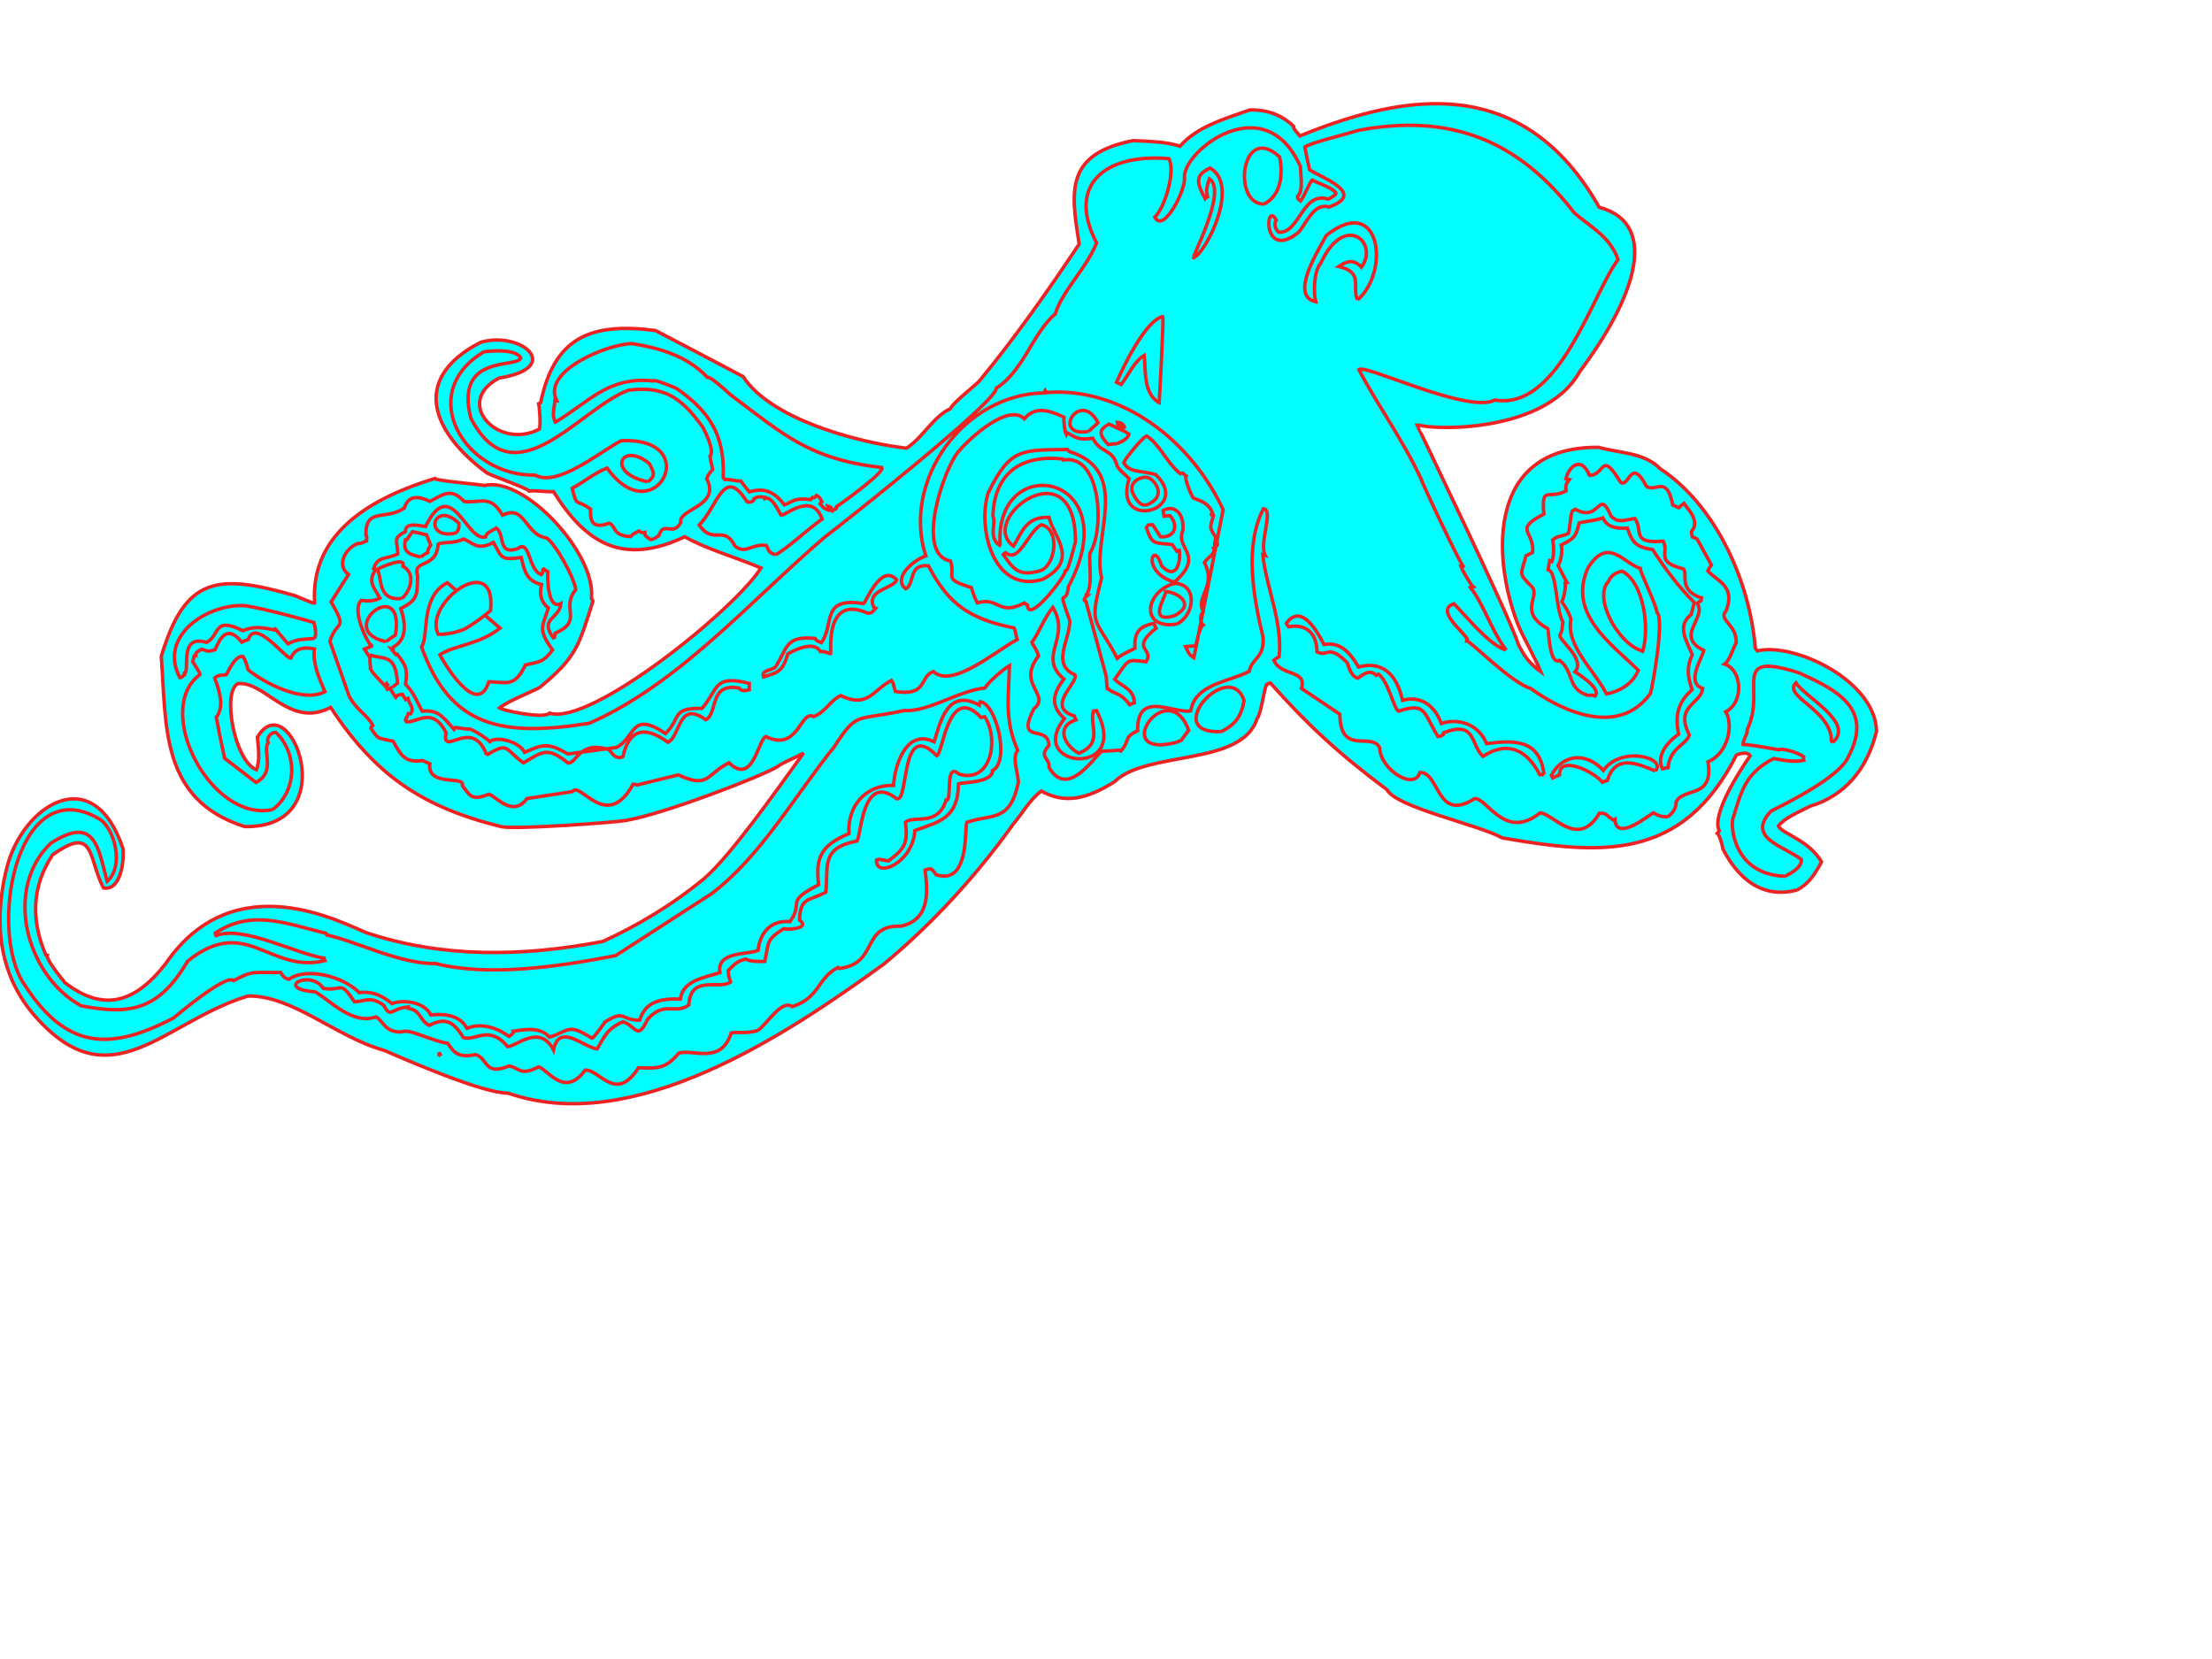
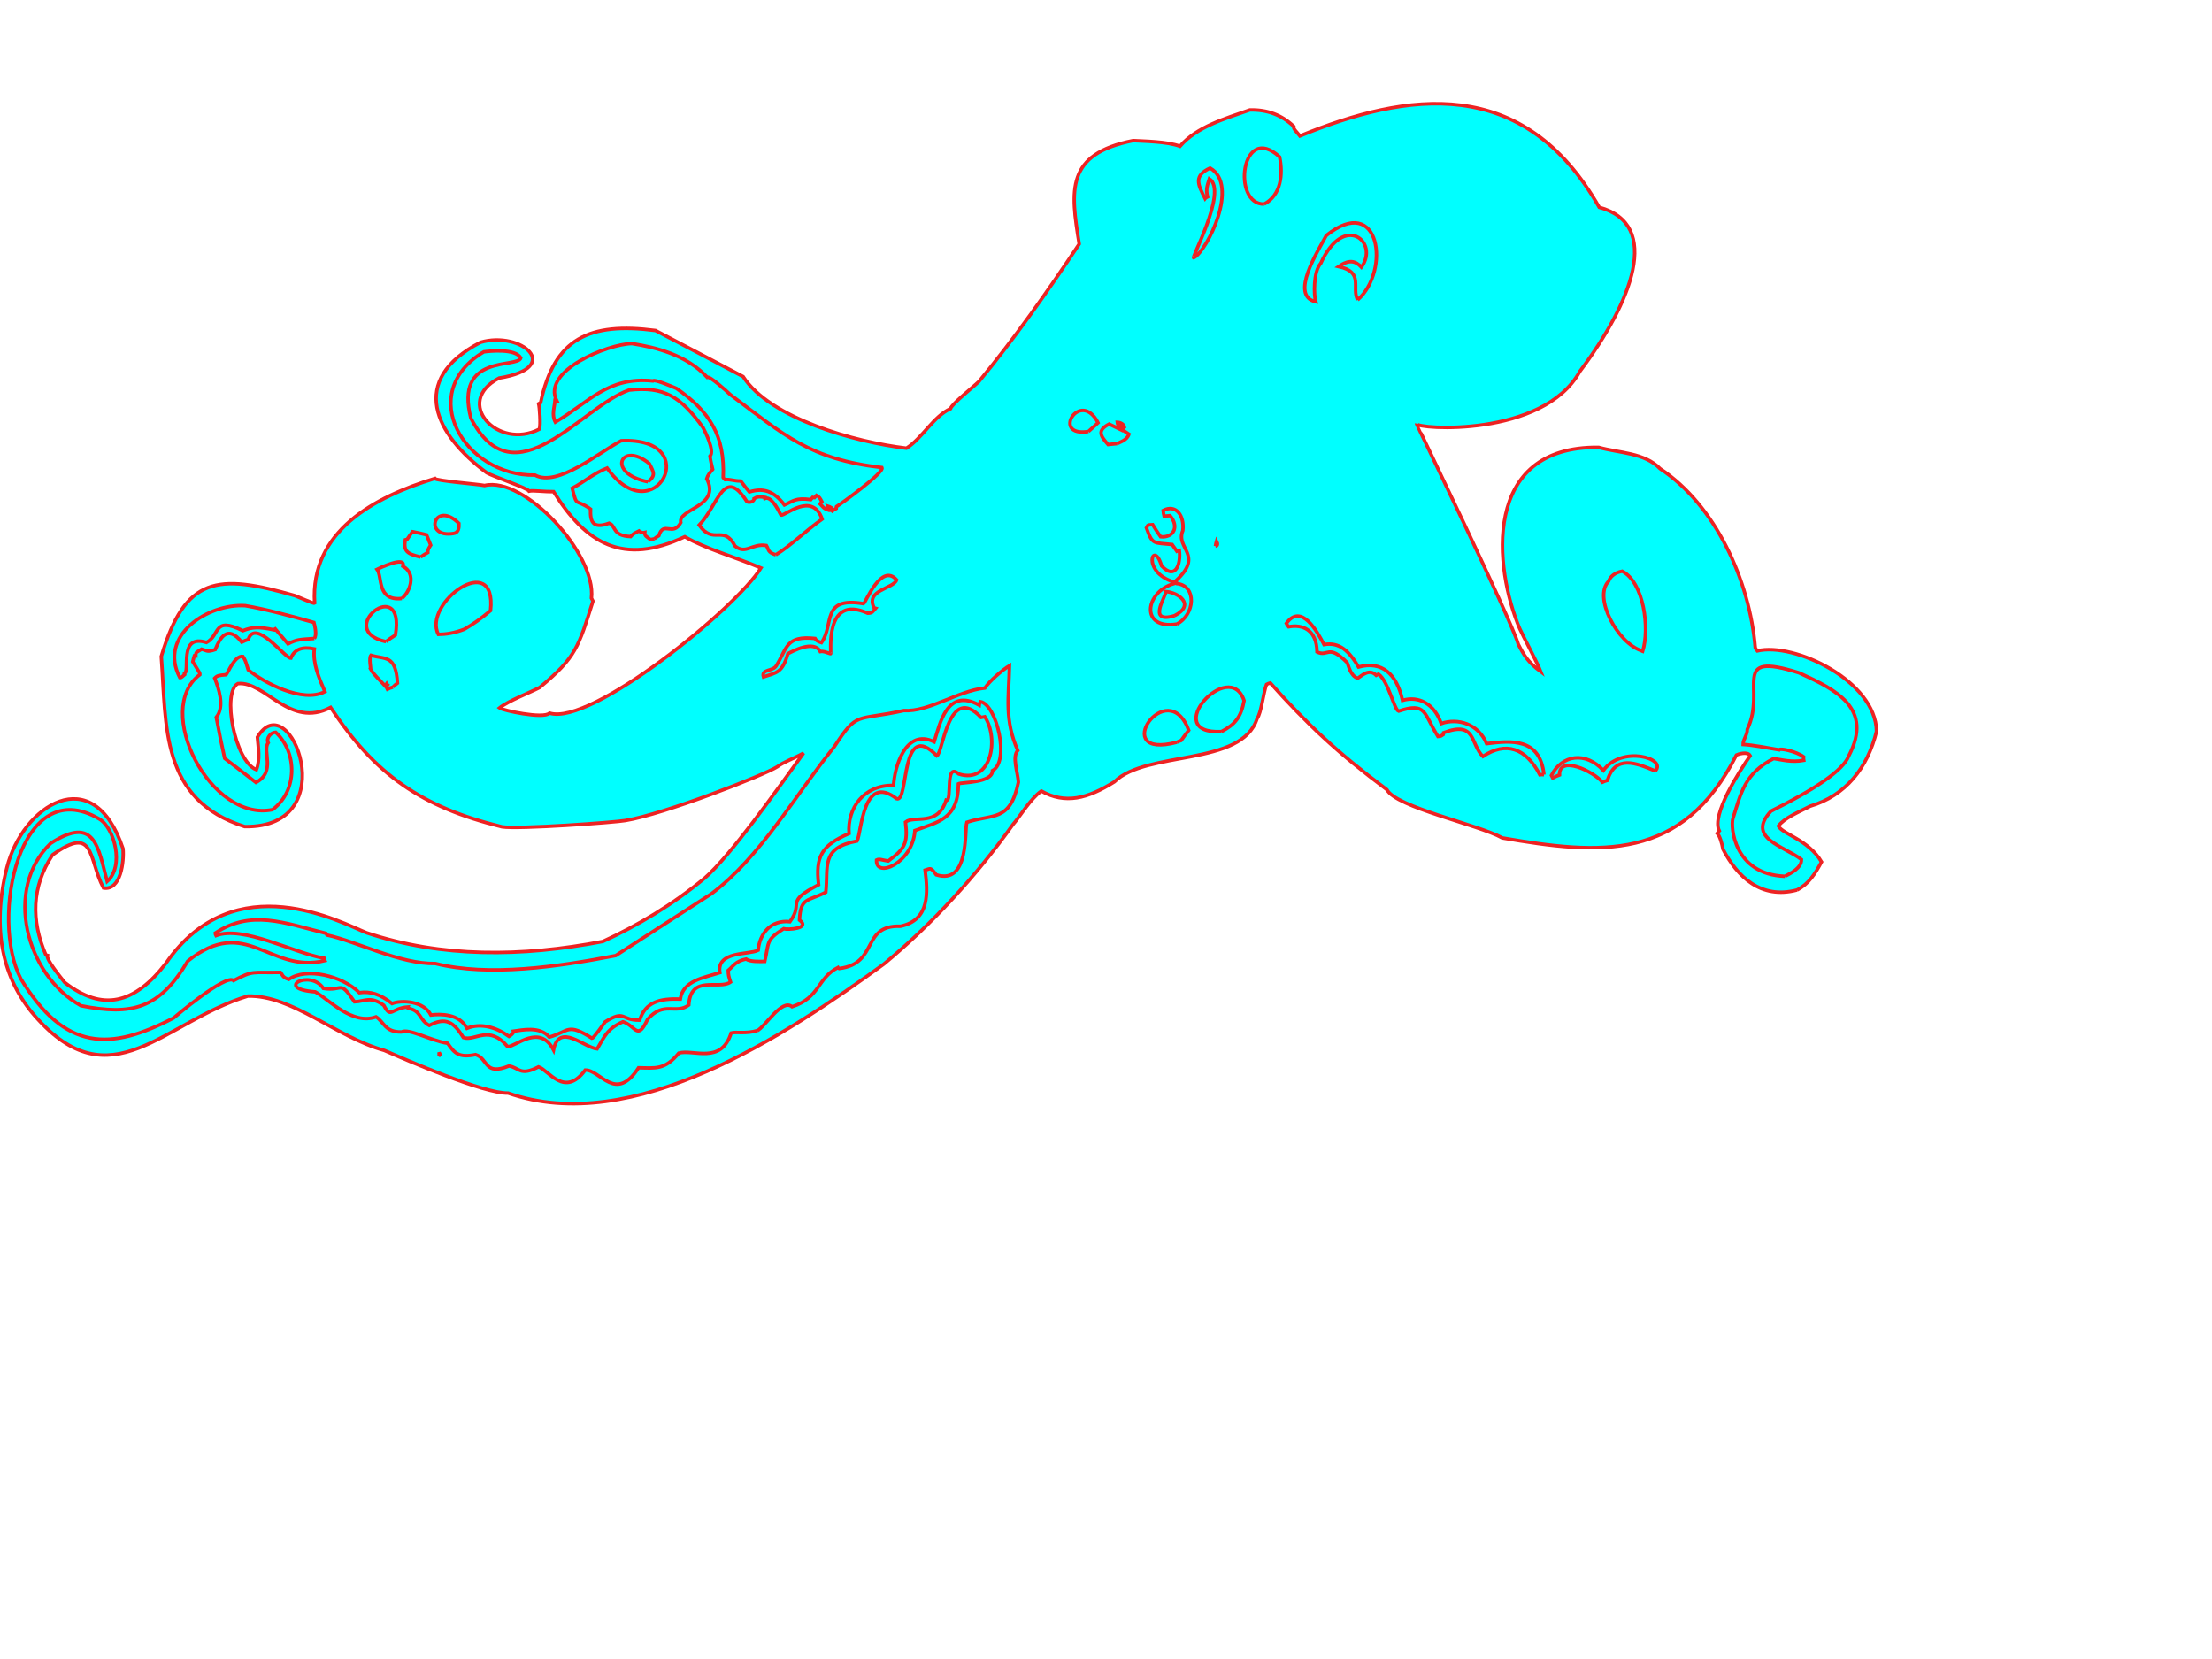
<svg xmlns="http://www.w3.org/2000/svg" width="640" height="480">
  <title>blue ocotopus</title>
  <g>
    <title>Layer 1</title>
    <g id="Layer_1">
      <path d="m519.938,257.499c-10.473,2.792 -17.317,-3.888 -21.404,-11.762c-0.365,-1.857 -0.921,-3.855 -1.699,-4.656c0.141,-0.193 0.376,-0.436 0.611,-0.678c-2.414,-4.648 6.036,-17.59 8.934,-21.745c-0.739,-1.423 -3.684,-0.375 -3.97,-0.224c-15.675,31.024 -39.559,28.865 -67.741,23.998c-6.944,-3.861 -30.729,-8.843 -33.392,-13.963c-14.557,-10.864 -23.145,-19.047 -33.748,-30.88c-0.43,0.102 -0.809,0.3 -1.095,0.449c-0.917,2.403 -1.496,8.243 -2.713,9.84c-4.42,13.978 -31.979,9.149 -41.303,18.328c-7.811,4.901 -14.188,6.531 -21.134,2.671c-3.167,2.249 -6.099,7.266 -8.213,9.688c-10.667,14.938 -23.593,28.998 -37.324,40.35c-28.598,20.762 -72.548,49.983 -108.737,37.354c-7.024,0.155 -29.259,-9.489 -35.805,-12.349c-14.066,-3.892 -26.493,-15.984 -39.489,-15.731c-24.359,7.357 -39.59,30.942 -61.621,5.758c-9.31,-10.642 -12.603,-25.065 -8.101,-42.943c4.497,-17.879 24.965,-31.333 33.592,-5.465c0.341,3.676 -0.624,12.244 -5.657,11.368c-4.482,-8.63 -2.34,-18.415 -14.727,-9.57c-6.07,9.176 -6.252,19.025 -1.941,28.949c0.146,0.044 0.288,0.094 0.436,0.137c-0.367,1.152 3.68,6.155 5.044,7.857c10.885,8.435 20.127,6.283 29.263,-5.572c19.931,-28.938 51.243,-11.471 58.033,-8.836c21.718,7.262 44.853,7.044 68.394,2.52c10.111,-4.65 20.087,-10.56 29.432,-18.302c7.677,-6.701 20.499,-24.984 28.641,-36.202c-3.111,1.715 -5.743,2.554 -7.617,3.958c-3.97,2.515 -32.781,13.737 -43.951,15.554c-2.662,0.515 -30.911,2.593 -35.703,1.82c-23.32,-5.707 -36.702,-15.084 -49.578,-34.531c-11.949,6.212 -18.809,-7.688 -26.829,-6.894c-4.645,2.413 -0.989,22.434 5.36,24.916c1.15,-2.888 0.517,-6.652 0.284,-9.42c9.316,-15.683 25.6,26.321 -3.661,25.868c-24.499,-7.743 -22.634,-29.188 -24.142,-49.239c6.909,-23.102 16.167,-24.058 38.685,-17.572c5.388,2.258 5.388,2.258 5.674,2.109c-1.28,-20.771 17.304,-30.667 34.762,-36.006c0.346,0.664 12.791,1.664 14.419,2.022c11.574,-2.762 32.335,19.811 30.91,32.594c0.147,0.286 0.296,0.57 0.443,0.855c-4.145,13.113 -4.815,16.231 -15.433,25c-2.939,1.53 -9.069,3.869 -11.618,5.915c0.821,0.659 12.668,3.294 14.506,1.496c11.961,3.781 53.972,-30.331 61.152,-42.012c-7.411,-3.135 -16.004,-5.536 -22.033,-9.026c-17.89,8.452 -28.602,1.978 -37.965,-13.032c-2.627,0.043 -5.887,-0.434 -7.075,-0.176c-0.445,-0.853 -10.538,-4.282 -12.275,-5.305c-14.845,-10.958 -22.93,-26.748 -1.781,-37.734c11.706,-3.435 24.252,7.27 5.371,10.336c-13.372,6.946 -0.39,21.038 11.655,14.778c0.41,-1.296 0.042,-6.405 -0.209,-7.357c0.188,-0.097 0.379,-0.196 0.568,-0.295c3.916,-18.656 14.12,-23.355 33.231,-20.879c8.432,4.409 16.864,8.818 25.349,13.324c7.883,12.163 32.371,18.951 47.261,20.726c4.546,-2.843 7.84,-9.252 12.73,-11.432c0.453,-1.441 6.45,-6.123 8.287,-7.92c9.995,-12.059 20.051,-26.314 28.971,-39.742c-2.535,-15.542 -3.937,-26.018 15.6,-29.905c3.11,0.19 9.724,0.229 13.548,1.633c4.979,-5.717 12.977,-7.948 20.201,-10.499c5.044,-0.131 9.227,1.429 12.691,4.729c-0.227,0.719 1.032,1.751 1.814,2.792c30.972,-12.689 64.691,-17.866 86.6,20.636c18.297,4.946 9.439,27.479 -5.596,47.468c-10.659,19.302 -47.352,16.739 -47.254,15.163c-0.045,0.143 27.313,56.504 29.438,63.832c1.674,3.225 2.803,5.167 6.526,7.929c-1.077,-2.739 -5.388,-10.744 -6.121,-12.473c-7.368,-17.354 -11.207,-52.871 22.846,-52.459c5.905,1.659 13.269,1.493 17.781,6.175c15.938,10.506 25.885,32.195 27.526,51.816c0.146,0.287 0.296,0.571 0.586,0.9c10.716,-2.559 34.267,8.691 34.494,23.267c-2.56,10.604 -8.983,18.637 -19.214,21.666c-3.413,1.773 -7.404,3.364 -9.185,5.736c1.232,2.368 8.667,3.927 12.494,10.369c-1.903,3.516 -3.675,6.362 -7.089,8.137" id="path7" fill-rule="evenodd" fill="#00ffff" stroke="#ed2323" />
      <path d="m516.435,253.54c-14.894,-0.56 -15.728,-14.468 -15.061,-16.665c2.413,-7.637 3.366,-13.03 11.805,-17.414c2.493,0.391 5.182,1.161 8.71,0.533c-0.053,-0.335 -0.106,-0.67 -0.065,-1.051c-2.127,-1.544 -6.875,-2.569 -7.057,-1.993c-3.835,-0.658 -7.719,-1.41 -10.446,-1.558c-0.021,-1.434 1.297,-2.839 1.224,-4.368c5.697,-11.753 -5.47,-22.811 14.996,-16.342c10.59,4.853 21.652,10.184 14.316,24.115c-1.553,4.046 -9.707,9.587 -22.442,15.877c-7.289,7.762 3.619,10.061 8.794,13.995c0.088,2.484 -3.256,4.078 -4.774,4.871" id="path9" fill-rule="evenodd" fill="#00ffff" stroke="#ed2323" />
-       <path d="m530.271,214.799c-0.195,-0.146 -0.343,-0.188 -0.389,-0.284c0.191,-9.132 -14.21,-12.971 -10.253,-16.953c2.501,4.122 17.196,11.539 10.642,17.237" id="path11" fill-rule="evenodd" fill="#00ffff" stroke="#ed2323" />
-       <path d="m482.565,236.331c-2.245,0.083 -3.213,-0.619 -4.225,-1.176c-0.854,0.443 -10.906,8.678 -11.062,1.891l-0.475,0.249c-2.363,-1.54 -1.8,-2.077 -4.046,-1.992c-6.24,10.469 -13.333,0.064 -17.162,-0.114c-10.293,8.236 -15.366,-4.542 -18.992,-4.103c-10.988,7.055 -10.023,-7.684 -15.75,-7.595c-1.729,5.475 -11.579,-0.967 -11.677,-7.18c-2.422,-4.658 -11.338,2.531 -11.528,-9.666l-11.108,-7.476c1.729,-5.478 -5.981,-3.397 -7.968,-8.147c0.424,-0.341 0.946,-0.729 1.514,-1.025c1.087,-9.959 -3.703,-19.876 -4.713,-29.469c0.146,0.045 0.384,0.043 0.67,0.134c-1.822,-3.509 2.568,-13.14 -0.495,-13.473c-5.566,10.843 -2.902,25.475 -0.14,37.048c0.62,6.062 -3.345,6.312 -3.956,10.004c-6.011,3.125 -15.636,3.607 -16.934,11.449c-5.103,0.841 -15.583,-6.115 -15.35,5.687c-4.269,2.216 -2.065,2.518 -4.645,5.665c-0.051,-0.094 -5.298,0.464 -5.78,0.233c-3.295,3.397 -10.164,13.353 -15.223,4.78c0.29,-2.922 -3.15,-2.821 -0.05,-6.356c-0.104,-6.478 -9.831,0.133 -4.326,-10.642c5.099,-4.093 -5.174,-6.946 1.34,-15.27c-0.556,-1.998 -1.575,-3.034 -1.925,-3.938c1.92,-2.563 3.571,-7.032 6.056,-10.132c5.398,8.999 -4.656,13.983 3.19,20.745c-2.901,3.917 -4.277,7.524 0.179,11.469c-11.486,14.278 19.536,17.43 9.286,-2.295c-0.335,0.051 -0.668,0.105 -0.905,0.111c-1.278,4.033 3.012,9.271 -4.256,12.207c-4.438,-2.513 -6.572,-7.787 -0.819,-9.69c-0.198,-0.378 -0.395,-0.759 -0.449,-1.094c-8.503,-2.686 1.189,-9.528 0.198,-11.904c-7.026,-3.092 -1.402,-10.113 -1.536,-15.702c-3.801,-10.792 -1.014,-3.57 -0.391,-9.795c17.555,-32.968 -21.459,-39.671 -19.741,-12.261c-0.094,0.048 -0.189,0.099 -0.234,0.241c-3.267,-2.372 -0.807,-6.418 -1.854,-8.432c0.423,-12.624 8.328,-17.815 20.201,-16.52c0.051,0.097 0.098,0.19 0.146,0.284c11.207,-1.847 11.889,20.562 7.735,26.934c-0.386,2.971 1.018,10.071 -1.293,12.353c0.096,-0.048 0.241,-0.001 0.48,-0.005c-0.329,0.292 -1.508,1.265 -0.358,1.631l5.885,21.751c0.069,1.291 0.136,2.581 0.35,3.916c0.043,-0.143 0.09,-0.288 0.184,-0.337c1.794,1.596 3.455,0.854 6.239,4.587c0.378,-0.197 0.853,-0.444 1.376,-0.595c-0.113,-4.157 -4.285,-5.002 -5.699,-6.796c4.317,-5.944 3.137,-5.71 9.05,-5.061c2.57,-3.866 -4.833,-3.511 2.911,-9.703c-0.247,-0.475 -0.494,-0.949 -0.597,-1.378c-4.526,0.789 -5.784,3.008 -5.528,7.209c-1.991,1.033 -3.797,1.732 -5.116,2.901c-6.358,-12.234 -8.265,-8.717 -4.521,-23.305c-2.909,-11.857 8.938,-30.779 -9.363,-36.567c-0.245,-0.234 -0.438,-0.375 -0.535,-0.561c-12.999,0.249 -16.503,-0.702 -22.939,12.64c-3.099,9.798 1.316,29.184 15.732,24.944c10.811,-5.616 3.298,-12.191 1.87,-17.954c-6.504,-0.231 -7.679,3.993 -10.241,8.334c-10.828,-7.862 18.043,-29.247 17.905,-1.235c-1.941,7.391 -2.31,8.305 -2.88,8.361c-0.351,2.11 -10.85,15.514 -10.985,9.92c-0.337,-0.184 -0.676,-0.371 -0.917,-0.606c-7.585,3.943 -7.246,-1.894 -13.624,-0.025c-0.886,-1.708 -1.39,-3.375 -1.693,-4.42c-8.502,-2.687 -4.44,-2.75 -6.044,-7.698c-10.575,-1.908 -1.647,-27.638 2.521,-31.915c3.464,-4.05 14.212,-13.712 18.847,-9.24c2.866,-3.374 6.338,-2.87 11.441,-0.46c-0.074,0.945 0.149,3.992 0.653,4.96c0.043,-0.146 0.09,-0.288 0.229,-0.482c2.846,1.533 3.048,2.15 7.483,1.65c2.364,4.553 5.634,2.735 7.058,8.017c0.639,1.233 1.942,2.121 3.448,3.628c-4.876,15.418 18.452,9.322 7.727,-1.125c-4.037,-1.274 -7.703,-0.453 -9.281,-3.49c0.321,-1.007 5.374,-7.318 6.613,-7.721c3.662,2.251 5.789,7.713 9.737,10.91c0.19,-0.1 0.428,-0.102 0.763,-0.158c0.243,0.234 0.533,0.566 0.922,0.848c-0.568,0.783 1.596,5.735 2.105,6.374c1.878,0.832 4.464,1.172 5.666,4.643c-0.237,0.001 -0.333,0.054 -0.43,0.101c0.099,0.191 0.247,0.475 0.489,0.71c-1.021,3.223 -1.05,3.164 0.76,5.868c-0.216,1.438 -0.494,2.062 -0.286,3.16c-0.142,-0.047 -0.286,-0.092 -0.383,-0.043c0.888,1.708 -1.915,2.803 -2.609,4.247c3.548,6.828 -2.62,9.793 -0.353,14.154c-0.926,0.956 -1.023,2.918 -0.036,3.872c-1.044,0.544 -1.835,5.047 -2.152,6.057c-1.049,0.066 -2.006,0.078 -2.913,0.189c0.887,1.7 0.692,2.168 2.395,3.213l8.463,-42.82c-9.25,-19.883 -29.187,-35.539 -51.103,-33.905c-0.241,-0.234 -0.34,-0.425 -0.439,-0.615c-0.139,0.192 -0.233,0.482 -0.228,0.722c-23.512,0.414 -41.284,25.545 -34.256,47.187c-3.803,1.251 -9.695,6.604 -5.778,9.503c2.675,-1.388 0.626,-7.295 6.538,-6.648c5.717,11.001 11.858,15.398 24.755,17.97c0.593,1.137 0.477,2.088 0.914,3.38c-5.88,3.055 -18.897,14.394 -24.236,9.219c-4.134,1.546 -1.562,7.195 -10.951,5.811c-0.653,-1.255 -0.237,-2.035 -1.198,-3.231c-5.311,2.76 -6.803,8.232 -14.704,4.389c-3.412,1.773 -3.945,4.458 -7.79,6.093c-3.901,-2.148 -4.305,10.407 -13.87,5.762c-2.263,1.179 -3.739,14.32 -10.636,7.576c-6.638,3.448 -5.807,7.593 -14.665,3.524l-11.859,2.91c-0.432,-0.138 -0.815,-0.179 -1.198,-0.222c-7.718,14.008 -15.257,-1.031 -17.558,2.139l-13.162,2.023c-4.073,5.607 -8.851,-0.58 -11.014,-1.265c-5.084,2.037 -5.443,0.422 -7.685,-2.507c0.956,-3.03 -10.174,0.586 -9.421,-6.31l-2.164,-0.921c-5.437,0.898 -6.589,-2.48 -8.454,-5.605c-4.748,-1.025 -4.213,-0.46 -6.415,-3.77c0.09,-0.29 0.326,-0.531 0.561,-0.774c-1.625,-3.129 -5.094,-4.703 -6.974,-8.783l-5.453,-15.594c2.051,-6.485 5.313,-2.758 0.351,-11.382l5.038,-7.917c-3.53,-2.621 -1.027,-7.539 2.681,-8.981c0.576,0.182 1.429,-0.261 2.521,-0.708c0.037,-0.621 0.217,-1.437 -0.168,-1.717c-0.128,-8.124 5.575,-4.103 11.11,-7.818c1.138,-3.607 3.766,-3.646 7.426,-1.937c3.7,-1.923 6.057,-4.108 9.896,0.041c4.979,0.541 7.444,-2.183 11.124,3.974c6.448,-3.351 6.57,5.738 12.653,6.554c2.313,1.206 8.162,11.534 8.5,14.971c-4.501,5.472 2.39,8.997 -5.967,12.616c-0.042,0.384 -0.084,0.767 -0.125,1.148c-0.188,0.102 -0.285,0.149 -0.381,0.198c-4.202,-5.698 1.71,-5.366 2.208,-9.938c-4.077,2.119 -3.908,-8.448 -3.822,-9.215c-0.529,-0.325 -1.061,-0.653 -1.498,-1.027c0.296,0.568 0.024,1.433 -0.353,1.868c-3.884,-1.228 -3.188,-10.475 -6.905,-7.491c-5.849,1.955 -3.552,-4.056 -6.117,-5.976c-0.936,0.59 -3.133,1.441 -3.113,2.58c-5.425,1.615 -10.006,-18.284 -17.369,-3.016c-2.636,-0.439 -5.898,-1.152 -5.857,1.476c-3.795,1.97 -2.254,2.615 -2.194,6.44c-3.225,1.673 -5.779,0.473 -6.959,4.217c0.143,0.045 0.335,0.187 0.527,0.327c-2.097,3.378 -0.934,4.46 1.278,8.248c-2.088,1.086 -4.052,0.78 -5.44,0.661c-2.447,2.473 0.58,9.693 2.492,12.675c0.096,-0.05 0.527,0.088 0.535,0.565l-2.09,0.844l9.062,13.963c0.375,-0.439 0.56,-0.774 1.942,-0.894c0.247,0.477 0.543,1.043 0.935,1.564c0.189,-0.098 0.378,-0.197 0.663,-0.345c0.371,1.555 1.99,2.836 0.739,4.432c-0.239,0.007 -0.478,0.009 -0.622,-0.034c-0.276,0.623 -0.554,1.25 -0.833,1.874c0.049,0.096 0.148,0.284 0.247,0.474c3.304,0.331 7.481,-4.609 11.52,3.168c-1.412,7.478 7.338,-4.654 11.569,6.034c0.142,0.043 0.286,0.091 0.48,0.228c6.062,-3.629 4.853,-1.555 10.314,2.472c5.451,-3.193 6.856,-4.887 12.906,0.037c2.587,0.104 3.198,-6.598 11.844,-3.863c0.681,0.61 1.865,3.125 4.046,1.992c1.698,-7.629 6.023,-9.271 13.034,-4.125c3.738,-1.941 2.917,-12.348 10.939,-6.525c3.606,-1.876 0.834,-10.912 9.705,-9.138c0.394,0.757 1.399,0.839 2.874,0.432c-0.056,-0.572 -0.017,-1.195 0.024,-1.816c-10.512,-2.607 -8.824,1.573 -13.705,7.24c-8.894,-0.195 -5.889,2.579 -10.545,7.286c-10.051,-6.821 -8.588,1.09 -14.184,3.996l-14.073,1.896c-5.883,-3.446 -7.304,-2.708 -12.529,-0.477c-1.775,-3.413 -8.437,-4.646 -10.04,-3.093c-1.598,-1.455 -6.089,-4.302 -6.315,-3.58l-3.643,-0.52l-0.419,0.581c-3.75,-4.435 -4.964,-5.609 -9.26,-5.305c-2.021,-3.889 -2.28,-5.08 -4.761,-7.764c0.578,-4.353 0.224,-5.202 -2.232,-8.476c0.045,-0.143 0.09,-0.288 0.184,-0.337c-0.333,0.053 -0.523,0.151 -0.713,0.249c-0.533,-0.565 -0.973,-1.179 -1.365,-1.698c0.146,0.045 0.289,0.093 0.529,0.086c-0.006,-0.236 -0.008,-0.476 0.037,-0.621c4.08,-2.118 3.571,-7.034 2.167,-11.122c4.933,-2.564 4.772,-3.803 4.875,-9.396c-1.562,-5.092 5.517,-1.904 5.93,-9.221c1.609,-0.841 4.441,-0.025 7.287,-1.502c2.739,0.866 3.801,3.563 8.734,1c2.505,4.358 1.851,5.182 8.052,4.368c0.869,3.523 1.349,6.768 5.859,7.795c-0.583,2.591 -0.455,4.694 1.97,6.807c-1.733,5.476 -3.129,6.082 1.22,12.131c-2.761,3.723 -4.009,3.408 -7.866,4.329c-3.193,6.837 -5.807,4.823 -10.584,4.897c-3.46,10.953 -13.387,-6.293 -14.172,-7.811c3.876,-2.737 11.377,-2.901 17.421,-7.727l-15.262,-13.142c-7.966,4.138 -5.21,15.471 -7.455,18.563c8.296,23.152 23.111,26.173 48.574,22.093c25.875,-11.395 46.297,-35.134 67.947,-53.731c5.103,-3.857 49.915,-39.304 49.805,-43.221c7.857,-5.047 10.459,-15.794 17.015,-21.49c2.188,-6.918 9.071,-13.141 11.967,-20.55c-8.755,-16.844 2.447,-25.917 20.94,-24.365c2.02,3.888 -1.374,14.5 -4.085,16.933c2.532,4.88 9.082,-8.118 8.571,-11.439c-0.525,-7.644 23.294,-26.434 33.597,-3.125c-0.113,1.865 0.971,6.963 -0.87,8.522c0.063,0.81 -0.188,0.471 0.879,1.363c1.013,-1.25 2.854,-5.815 3.361,-6.078c1.865,1.102 6.008,2.182 6.884,3.872c-0.226,0.719 -2.173,1.611 -2.269,1.66c-7.493,-2.368 -8.208,9.931 -14.284,9.593c-1,-0.698 -1.512,-2.541 -0.724,-3.478c-3.154,-6.071 -4.172,11.932 6.312,3.596c2.282,-2.303 4.458,-8.83 8.924,-7.419c11.171,-3.997 -2.522,-8.567 -5.617,-10.812c-0.512,-2.142 -0.927,-4.333 -1.345,-6.527c0.799,-1.018 12.653,-3.925 15.652,-4.882c25.927,-4.8 45.685,2.398 62.272,23.887c4.458,3.947 10.432,6.864 12.682,13.521c-7.673,10.493 -17.144,43.718 -35.596,40.658c-7.872,4.091 -37.641,-10.554 -39.381,-8.803c5.124,9.864 12.547,19.978 17.985,31.604c-0.188,0.098 10.394,22.782 12.153,25.24c-0.095,0.05 -0.142,0.194 -0.187,0.339c-0.144,-0.045 -0.288,-0.092 -0.434,-0.137c0.155,0.524 2.854,5.262 3.486,5.775c-0.333,0.056 -0.574,0.059 -0.763,0.159c3.948,5.051 5.972,12.191 10.075,17.765c-0.097,0.051 -0.192,0.102 -0.235,0.243c-4.954,-1.88 -11.683,-10.428 -14.594,-13.251c-5.329,1.868 2.296,7.629 3.839,10.169c-0.14,0.193 -0.187,0.339 -0.185,0.576c1.004,-0.157 12.568,11.9 18.619,13.81c8.896,6.458 25.315,14.186 34.583,1.423c0.549,-1.49 4.202,-21.814 1.88,-23.499c-0.237,-2.415 -5.03,-11.923 -4.788,-12.69c-5.042,-1.592 -9.371,-9.459 -15.201,-0.049c-5.816,13.139 6.555,21.648 14.609,29.503c-1.608,4.09 -5.781,6.258 -9.215,6.838c-3.792,-7.305 -11.733,-13.776 -10.28,-21.637c-0.804,-2.473 -1.678,-3.464 -2.609,-5.028c0.784,-1.732 1.082,-4.174 0.964,-5.56c0.095,-0.049 0.239,-0.004 0.478,-0.008c-0.887,-1.706 -1.724,-3.317 -2.563,-4.931c0.938,-1.209 1.318,-4.417 0.915,-5.895c3.603,-1.87 4.266,-2.215 5.204,-6.438c1.287,-0.306 4.055,-0.539 6.862,-1.396c1.382,2.658 3.394,3.055 7.073,2.948c1.345,3.518 1.852,5.419 7.314,6.195c3.035,4.686 7.335,10.642 12.044,15.302l-0.857,3.454c-4.246,3.414 -1.512,7.29 0.28,11.66c-1.616,3.611 -1.437,6.044 -0.035,10.134c-4.289,3.795 -4.948,7.628 -3.906,12.871c-3.222,2.155 -6.596,6.317 -4.675,10.014c0.525,-0.151 1.046,-0.302 1.62,-0.359c0.576,-5.842 5.204,-6.438 6.164,-9.464c-4.389,-8.44 3.349,-8.848 3.852,-13.443c-5.042,-1.596 -0.043,-8.892 0.307,-11.001c-8.524,-4.117 0.999,-9.43 -1.885,-13.592c0.33,-0.292 0.661,-0.584 1.131,-0.831c-0.002,-0.237 -0.003,-0.479 0.087,-0.765c-6.774,-2.141 -3.886,-7.014 -5.197,-8.379c-8.352,-2.166 -4.039,-4.527 -5.862,-8.035c-9.545,0.868 -5.643,-3.21 -8.229,-6.564c-3.86,0.683 -4.902,1.223 -6.844,-0.657c-3.72,-8.547 -3.027,2.052 -10.307,-1.992c-0.38,0.198 -0.664,0.345 -0.95,0.492c-0.638,2.017 -0.556,4.264 -1.095,6.469c-1.849,0.961 -3.102,0.598 -4.559,1.891c0.258,1.19 0.548,4.531 -0.236,6.264l-0.628,-0.277c-0.178,0.815 -0.305,1.726 -0.437,2.635c2.596,0.821 2.034,10.867 4.253,15.133c-0.221,1.2 -0.058,2.441 -0.898,3.839c0.026,1.674 7.472,6.96 4.419,10.591c0,0 7.917,4.799 5.799,6.987c-0.625,-0.278 -0.625,-0.278 -2.154,-0.206c-6.052,-1.916 -3.886,-7.017 -8.142,-10.105c-2.938,1.528 -3.195,-8.938 -3.294,-9.128c-8.775,-4.833 -2.341,-9.14 -4.588,-12.069c-4.224,-4.187 -3.257,-3.485 -1.815,-9.053c0.57,-0.297 1.235,-0.64 1.899,-0.985c0.714,-6.273 -5.836,-6.363 3.267,-11.092c-0.705,-8.549 1.183,-3.986 6.397,-6.697c-0.027,-1.91 -0.171,-1.717 0.952,-3.264c-0.383,-0.042 -0.671,-0.133 -0.959,-0.224c0.805,-3.552 4.389,-6.855 6.821,-1.015c4.633,-0.118 3.229,-7.46 8.97,1.962c2.514,1.829 2.938,-7.548 7.475,1.178c2.706,1.964 5.872,-3.537 7.637,5.424c0.48,0.23 1.107,0.507 1.734,0.784c0.469,-0.483 0.989,-0.878 1.508,-1.266c1.128,1.703 4.81,5.087 2.183,8.142c0.008,0.474 0.062,1.046 0.216,1.572c0.434,0.138 0.915,0.368 1.396,0.6l4.133,7.487c-0.424,0.581 -0.747,1.112 -1.025,1.737c2.628,2.971 8.146,4.319 5.296,11.581c-2.447,2.718 3.163,3.774 2.914,9.325c-0.472,0.245 -1.736,4.997 -3.347,6.073c5.043,1.594 5.717,11.001 0.311,13.812c2.247,3.515 0.905,11.87 -5.129,14.464c1.796,10.871 -7.105,7.185 -9.234,11.665c0.084,2.246 -1.378,3.37 -2.369,4.243" id="path13" fill-rule="evenodd" fill="#00ffff" stroke="#ed2323" />
      <path d="m478.917,223.053c-5.678,-2.348 -11.498,-4.745 -13.869,2.749c-0.521,0.15 -1.044,0.304 -1.422,0.5c-2.585,-3.114 -12.554,-7.931 -12.414,-2.1c-0.715,0.251 -1.379,0.595 -1.947,0.89c-0.147,-0.284 -0.296,-0.57 -0.395,-0.759c3.062,-5.927 9.832,-7.036 15.035,-1.431c5.335,-7.345 18.541,-3.489 15.012,0.151" id="path15" fill-rule="evenodd" fill="#00ffff" stroke="#ed2323" />
      <path d="m446.715,224.129c-0.477,0.007 -0.861,-0.037 -1.196,0.017c-4.038,-7.776 -9.852,-9.693 -16.476,-5.288c-3.689,-3.623 -1.929,-10.438 -11.387,-6.848c-0.047,0.143 -0.092,0.288 -0.09,0.525c-0.708,0.488 -0.708,0.488 -1.52,0.551c-4.267,-6.817 -3.261,-9.989 -11.395,-7.328c-1.298,-0.41 -2.907,-8.607 -5.807,-10.713c-0.284,0.149 -0.475,0.245 -0.665,0.344c-2.037,-2.071 -4.156,0.114 -5.341,0.851c-2.16,-0.685 -2.639,-3.69 -3.082,-4.542c-5.534,-5.554 -5.472,-1.493 -8.698,-3.07c-0.1,-6.45 -4.189,-8.06 -8.24,-7.279c-0.292,-0.33 -0.488,-0.709 -0.637,-0.994c4.352,-5.996 8.928,2.348 10.898,6.14c4.528,-0.786 7.249,1.892 9.996,6.489c6.758,-1.828 11.023,1.978 12.722,9.647c4.709,-1.362 9.193,1.004 11.193,6.71c4.801,-1.652 10.757,0.071 13.14,5.815c7.016,-0.871 15.462,-1.767 16.585,8.973" id="path17" fill-rule="evenodd" fill="#00ffff" stroke="#ed2323" />
      <path d="m474.931,188.268c-6.915,-2.186 -14.054,-15.458 -9.491,-20.118c0.412,-1.296 1.828,-2.516 3.925,-2.883c6.264,3.251 8.001,16.559 5.906,23.189c-0.146,-0.047 -0.287,-0.092 -0.34,-0.188" id="path19" fill-rule="evenodd" fill="#00ffff" stroke="#ed2323" />
      <path d="m219.143,298.176c-3.329,1.008 -6.113,0.284 -7.589,0.69c-2.915,9.224 -10.969,4.617 -15.155,5.828c-4.037,4.986 -6.912,4.316 -11.647,4.245c-6.674,10.334 -11.034,0.554 -15.43,0.668c-5.99,8.174 -10.608,-0.022 -13.494,-0.934c-5.406,2.807 -5.541,0.229 -8.56,-0.248c-7.268,2.931 -5.911,-2.109 -9.657,-3.294c-4.91,0.986 -6.127,-0.432 -8.083,-3.266c-5.127,-0.832 -11.205,-4.415 -13.387,-3.283c-4.78,0.075 -4.966,-2.838 -7.334,-4.379c-6.893,2.497 -13.557,-4.997 -17.607,-7.23c-12.153,-0.911 -1.443,-6.717 2.376,-0.992c5.894,0.912 4.498,-2.701 8.998,3.875c2.964,-0.096 4.609,-1.793 8.477,1.016c2.069,3.982 2.022,0.875 6.987,0.464c-0.047,0.143 -0.092,0.29 -0.043,0.384c3.93,0.608 3.159,3.296 6.197,4.969c4.739,-2.463 7.007,-1.111 9.9,3.528c3.458,1.092 7.398,-3.845 12.804,2.619c2.484,-0.084 9.262,-6.74 13.255,0.941c1.597,-8.056 8.786,-0.71 12.614,-0.293c2.192,-3.665 2.873,-5.827 7.478,-7.858c3.749,1.184 4.153,5.672 7.111,-0.687c4.743,-5.472 8.107,-1.319 11.934,-4.153c0.53,-8.943 8.729,-4.293 12.087,-6.64c-0.602,-1.854 -0.602,-1.854 -0.675,-3.382c1.509,-1.269 2.11,-2.662 5.16,-3.283c1.146,0.833 3.986,0.703 5.412,0.682c1.255,-5.471 0.194,-6.123 5.446,-9.455c1.152,0.362 7.934,-0.028 4.598,-2.51c0.279,-6.647 2.404,-5.342 7.618,-8.054c0.792,-7.517 -1.586,-12.785 9.044,-14.813c1.3,-2.364 1.6,-19.864 11.473,-12.227c3.601,1.14 0.923,-23.483 11.613,-12.417c1.8,-0.936 3.351,-21.13 12.779,-11.099c0.333,-0.051 0.668,-0.104 1.094,-0.206c4.213,6.484 1.835,19.521 -7.532,16.561c-4.191,-3.776 -1.751,8.164 -3.656,7.563c-2.461,7.779 -9.207,4.299 -11.755,6.346c0.715,6.25 -0.215,7.701 -4.989,11.264c-1.82,-0.257 -2.545,-0.726 -3.397,-0.284c-0.299,5.456 10.482,0.937 11.1,-8.534c6.654,-2.494 12.522,-3.256 12.601,-13.533c0.853,-0.445 9.891,-0.202 9.836,-3.786c5.12,-2.66 1.23,-19.187 -3.514,-19.974c-0.187,0.337 -0.278,0.626 -0.317,1.01c-9.309,-5.162 -11.344,5.292 -13.03,10.62c-8.38,-4.074 -11.499,7.544 -11.755,12.614c-8.654,-0.2 -13.424,6.614 -12.88,13.918c-7.881,3.373 -9.789,6.651 -8.801,14.811c-10.055,5.224 -4.083,4.894 -8.295,10.693c-5.603,-0.58 -8.789,3.483 -9.194,8.269c-2.653,1.379 -12.089,0.142 -11.083,6.483c-4.755,1.51 -10.624,2.268 -11.452,7.635c-5.879,-0.196 -10.069,0.776 -11.757,6.113c-5.495,0.084 -4.063,-3.189 -9.982,0.488c-0.139,0.191 -3.321,4.736 -3.797,4.744c-7.191,-4.574 -6.58,-2.002 -12.338,-0.335c-2.774,-3.255 -7.918,-2.029 -10.399,-1.702c0.245,0.475 -0.982,1.354 -1.268,1.502c-3.549,-2.578 -8.132,-4.003 -12.177,-2.346c-2.217,-4.268 -7.715,-4.179 -10.432,-3.852c-2.119,-4.078 -8.435,-4.409 -11.237,-3.315c-3.484,-2.767 -6.317,-3.582 -9.468,-3.148c-4.95,-4.896 -15.409,-7.409 -20.42,-3.845c-1.873,-0.59 -1.79,-1.357 -2.372,-2.018c-8.459,0.181 -7.711,-0.69 -13.587,2.364c-2.186,-2.117 -17.375,10.832 -17.375,10.832c-18.252,9.487 -31.413,9.701 -44.202,-11.355c-9.017,-17.354 -0.432,-59.869 22.704,-46.242c4.403,2.596 7.334,13.652 2.29,18.082c-2.589,-9.617 -3.409,-19.427 -16.378,-11.003c-13.563,13.068 -7.244,38.089 8.809,46.968c14.771,2.928 22.718,0.844 30.873,-12.906c16.992,-13.652 23.622,3.741 39.67,-0.141c-0.148,-0.284 -0.247,-0.473 -0.249,-0.711c-8.869,-1.535 -23.381,-9.532 -31.221,-6.543c-0.147,-0.284 -0.245,-0.474 -0.249,-0.713c10.41,-6.853 19.738,-3.031 32.074,0.074c0.049,0.096 0.147,0.284 0.247,0.474c8.679,1.875 21.115,8.42 31.39,8.261c15.497,3.867 35.527,0.929 52.161,-2.297l27.684,-17.875c14.127,-10.594 24.222,-28.483 35.572,-42.571c6.768,-10.381 6.053,-7.359 20.104,-10.445c7.32,0.412 15.589,-5.694 23.463,-6.533c1.296,-1.979 5.088,-5.266 7.116,-6.468c-0.232,9.516 -1.474,15.702 2.391,24.534c-1.692,1.841 0.002,6.26 0.191,9.173c-2.401,11.604 -7.314,9.102 -14.925,11.608c-0.728,2.307 0.81,18.249 -8.847,15.195c-1.708,-2.364 -1.652,-1.792 -3.22,-1.337c0.752,6.221 1.512,14.406 -7.111,16.219c-11.524,-0.393 -6.188,10.804 -17.735,12.227c-0.191,-0.14 -0.339,-0.185 -0.386,-0.28c-6.07,3.152 -5.124,8.683 -13.257,11.341c-2.973,-2.432 -7.672,5.674 -10.031,6.9" id="path21" fill-rule="evenodd" fill="#00ffff" stroke="#ed2323" />
      <path d="m353.407,211.67c-18.051,0.95 2.337,-21.691 6.552,-8.946c-0.882,4.795 -2.665,6.925 -6.552,8.946" id="path23" fill-rule="evenodd" fill="#00ffff" stroke="#ed2323" />
      <path d="m340.547,214.739c-20.088,5.379 -2.797,-19.984 3.39,-3.449c-0.797,1.018 -1.5,1.984 -2.201,2.952c-0.429,0.101 -0.808,0.299 -1.189,0.497" id="path25" fill-rule="evenodd" fill="#00ffff" stroke="#ed2323" />
      <path d="m127.577,305.527c-0.194,-0.141 -0.387,-0.279 -0.529,-0.325c-0.004,-0.243 -0.007,-0.478 -0.011,-0.719c0.148,0.287 0.344,0.666 0.54,1.044" id="path27" fill-rule="evenodd" fill="#00ffff" stroke="#ed2323" />
      <path d="m340.495,180.563c-10.681,1.696 -9.274,-9.273 -0.899,-11.699c-0.099,-0.189 -0.051,-0.333 -0.006,-0.476c-9.658,-3.053 -5.79,-12.53 -3.516,-4.68c4.032,4.288 5.633,-0.517 5.141,-4.477c-0.334,0.054 -0.523,0.149 -0.714,0.25c-0.488,-0.708 -0.928,-1.324 -1.366,-1.939c-5.364,-0.584 -5.688,0.185 -7.436,-4.805c0.513,-0.632 -0.11,-0.908 1.8,-0.94c0.736,1.187 1.47,2.368 2.303,3.502c3.686,0.372 5.5,-2.857 2.726,-6.112c-0.574,0.056 -1.146,0.115 -1.722,0.168c-0.15,-0.522 -0.208,-1.094 -0.263,-1.667c3.698,-1.923 6.189,1.481 5.684,5.838c-2.214,5.246 6.273,6.978 -2.068,14.565c0.1,0.188 0.245,0.474 0.394,0.758c5.747,0.63 5.253,8.955 -0.058,11.714" id="path29" fill-rule="evenodd" fill="#00ffff" stroke="#ed2323" />
      <path d="m339.836,178.134c-8.232,2.471 -2.288,-5.795 -2.548,-6.985c3.495,0.231 8.806,3.735 2.548,6.985" id="path31" fill-rule="evenodd" fill="#00ffff" stroke="#ed2323" />
      <path d="m351.664,158.018c0.089,-0.528 0.177,-1.055 0.312,-1.487c0.442,0.855 0.355,1.38 -0.312,1.487" id="path33" fill-rule="evenodd" fill="#00ffff" stroke="#ed2323" />
-       <path d="m301.44,164.967c-6.518,2.058 -8.129,-0.114 -11.164,-4.559c0.142,-0.196 0.426,-0.343 0.712,-0.49c3.825,3.192 6.266,-5.787 10.246,-8.095c5.369,1.063 4.378,10.976 0.206,13.144" id="path35" fill-rule="evenodd" fill="#00ffff" stroke="#ed2323" />
-       <path d="m333.659,145.035c-2.115,1.572 -3.772,1.899 -5.83,-2.196c-1.346,-2.67 1.115,-4.649 3.604,-4.772c2.02,-0.098 5.723,4.378 2.226,6.968" id="path37" fill-rule="evenodd" fill="#00ffff" stroke="#ed2323" />
      <path d="m240.295,189.148c-1.442,-0.457 -1.971,-0.782 -2.973,-0.623c-1.823,-3.507 -8.134,-0.028 -9.363,0.612c-1.594,5.505 -3.21,5.47 -7.062,6.718c-0.733,-2.335 2.774,-1.545 3.727,-3.261c3.216,-5.164 2.685,-8.742 11.204,-7.869c0.245,0.472 0.54,0.803 1.837,1.213c3.825,-5.27 -0.294,-13.376 12.205,-11.279c0.568,-0.294 5.117,-11.936 9.548,-6.889c-0.821,2.593 -9.23,2.868 -6.47,8.177c0.097,-0.049 0.239,-0.002 0.385,0.043c-0.753,0.872 -0.935,1.448 -2.272,1.421c-12.853,-5.724 -10.378,12.02 -10.766,11.737" id="path39" fill-rule="evenodd" fill="#00ffff" stroke="#ed2323" />
      <path d="m323.238,128.346c-0.907,0.11 -1.811,0.218 -2.625,0.281c-2.09,-2.406 -3.406,-4.011 0.292,-5.933c0.963,0.462 1.926,0.926 2.891,1.39c-0.1,-0.19 -0.102,-0.429 -0.108,-0.668c0.146,0.045 0.338,0.186 0.628,0.275c-0.147,-0.284 -0.299,-0.568 -0.443,-0.852c-0.57,0.296 -0.533,-0.325 -0.586,-0.657c0.862,0.031 1.823,0.495 2.028,1.352c-0.284,0.146 -0.519,0.39 -0.754,0.633c0.629,0.516 1.353,0.982 2.078,1.451c-0.551,1.729 -2.548,2.284 -3.401,2.728" id="path41" fill-rule="evenodd" fill="#00ffff" stroke="#ed2323" />
      <path d="m392.809,86.775c-1.856,-3.499 1.979,-8.013 -5.503,-9.665c3.012,-2.094 4.824,-1.682 6.6,0.184c5.23,-7.205 -4.992,-15.984 -11.775,-1.107c-2.189,2.461 -2.01,9.189 -1.452,11.112c-7.727,-1.691 0.799,-14.889 3.048,-19.167c15.577,-12.432 18.655,10.176 9.082,18.643" id="path43" fill-rule="evenodd" fill="#00ffff" stroke="#ed2323" />
-       <path d="m335.051,116.31c-4.249,-2.613 -3.594,-9.697 -3.986,-13.467c-2.75,1.431 -4.923,6.29 -6.705,8.42c-0.48,-0.229 -0.963,-0.462 -1.304,-0.649c2.123,-4.956 8.704,-18.25 13.379,-18.992c0.294,0.567 -0.893,22.623 -1.049,24.873c-0.143,-0.047 -0.286,-0.092 -0.335,-0.185" id="path45" fill-rule="evenodd" fill="#00ffff" stroke="#ed2323" />
      <path d="m314.917,124.844c-11.017,1.749 -2.395,-12.489 2.779,-2.529c-0.99,0.873 -1.886,1.701 -2.779,2.529" id="path47" fill-rule="evenodd" fill="#00ffff" stroke="#ed2323" />
      <path d="m224.46,160.524c-2.451,-0.774 -1.933,-1.405 -2.72,-2.684c-4.217,-0.698 -5.934,2.723 -9.081,0.144c-3.302,-6.354 -6.215,-0.144 -10.369,-6.052c5.503,-5.632 7.138,-17.321 13.802,-6.812c0.726,0.466 2.151,-0.034 2.09,-0.846c0.759,-0.394 0.945,-0.731 3.055,-0.382c-0.047,0.143 -0.092,0.286 -0.043,0.382c1.803,-0.937 3.725,2.763 4.762,4.755c1.151,0.365 9.018,-6.976 11.917,1.153c-4.915,3.516 -9.2,7.79 -13.413,10.342" id="path49" fill-rule="evenodd" fill="#00ffff" stroke="#ed2323" />
      <path d="m78.858,234.251c-18.056,3.722 -34.629,-29.097 -21.018,-39.061c0.043,-0.382 0.043,-0.382 -2.067,-3.745c0.135,-0.67 0.318,-1.246 0.502,-1.82c0.092,-0.052 0.235,-0.007 0.381,0.039c-0.02,-1.197 0.367,-0.914 1.691,-1.844c1.68,0.454 1.448,0.935 3.921,0.13c1.382,-3.367 3.519,-7.367 7.664,-2.173c0.569,-0.298 1.186,-0.498 1.899,-0.747c2.003,-6.34 10.697,5.519 12.322,5.401c1.059,-2.599 3.293,-3.396 6.792,-2.689c-0.46,4.215 1.226,8.157 3.061,12.382c-6.544,3.399 -17.633,-2.641 -22.181,-6.299c-0.857,-2.808 -0.857,-2.808 -1.545,-3.896c-2.346,-0.347 -4.184,4.462 -4.838,5.286c-2.196,0.18 -2.627,0.279 -3.331,1.007c1.094,2.804 3.043,8.173 0.46,11.322c0.731,3.957 1.56,7.862 2.433,11.864c3,2.295 6.001,4.593 9.048,6.981c5.879,-3.054 1.772,-9.108 3.55,-11.479c-0.643,-1.233 0.624,-2.972 2.149,-3.045c6.21,5.689 6.479,16.869 -0.893,22.386" id="path51" fill-rule="evenodd" fill="#00ffff" stroke="#ed2323" />
      <path d="m240.423,148.134c-0.006,-0.479 0.033,-0.859 0.076,-1.246c-0.34,-0.188 -0.675,-0.372 -0.965,-0.46c0.3,0.806 0.3,0.806 0.114,1.145c-1.44,-0.457 -1.639,-1.074 -2.368,-1.779c0.141,-0.194 0.281,-0.389 0.513,-0.632c-0.492,-0.947 -0.737,-1.422 -1.557,-1.839c-0.234,0.245 -0.47,0.486 -0.612,0.679c-0.239,0.005 -0.382,-0.042 -0.527,-0.088c-0.23,0.242 -0.374,0.435 -0.515,0.631c-4.501,-0.551 -4.87,0.363 -7.623,1.553c-3.076,-4.064 -6.103,-5.021 -10.146,-3.762c-0.925,-1.088 -1.706,-2.123 -2.486,-3.165c-1.912,0.03 -3.07,-0.575 -4.548,-0.408c-0.242,-0.233 -0.436,-0.375 -0.533,-0.562c0.526,-12.199 -3.932,-19.156 -13.55,-25.842c-1.684,-0.69 -6.352,-2.722 -6.771,-2.142c-13.118,-1.374 -18.64,6.313 -28.255,11.911c-1.135,-2.18 -0.211,-4.344 -0.1,-6.211c0.146,0.045 0.292,0.09 0.53,0.088c-4.535,-8.727 14.799,-16.483 21.73,-16.591c6.948,1.09 15.776,3.242 21.805,9.75c0.758,-0.396 5.316,3.738 6.724,5.054c15.572,11.662 22.801,18.621 43.824,21.066c0.741,1.425 -11.786,10.463 -13.161,11.297c-0.045,0.143 -0.092,0.288 -0.086,0.528c-0.568,0.294 -1.088,0.682 -1.513,1.025" id="path53" fill-rule="evenodd" fill="#00ffff" stroke="#ed2323" />
      <path d="m113.68,198.815c-0.618,0.2 -1.141,0.353 -1.614,0.598c-0.148,-0.284 -0.249,-0.476 -0.25,-0.713c0.045,-0.146 0.187,-0.337 0.325,-0.529c-0.192,-0.142 -0.243,-0.235 -0.292,-0.331c-0.142,0.194 -0.28,0.388 -0.372,0.676c-1.702,-1.886 -3.445,-3.388 -4.235,-4.905c0.096,-0.051 -0.574,-3.195 0.083,-4.017c4.035,1.274 7.166,-0.352 7.677,8.054c-0.521,0.389 -0.946,0.73 -1.322,1.167" id="path55" fill-rule="evenodd" fill="#00ffff" stroke="#ed2323" />
      <path d="m189.302,155.907c-0.427,0.104 -0.763,0.155 -1.098,0.21c-1.013,-0.797 -1.737,-1.027 -1.654,-2.028c-0.524,0.148 -1.246,-0.079 -1.68,-0.455c-1.517,0.79 -1.567,0.693 -2.411,1.615c-5.408,-0.202 -4.211,-3.233 -6.229,-3.869c-4.848,1.796 -5.505,-0.631 -5.367,-4.078c-4.45,-3.226 -3.829,-0.178 -5.303,-6.036c3.221,-1.674 6.192,-4.302 10.087,-5.844c13.733,19.242 28.539,-9.047 4.085,-7.902c-6.356,3.3 -18.384,13.526 -24.942,9.948c-20.402,0.365 -34.738,-23.743 -14.798,-35.668c1.572,-0.215 9.208,-1.05 10.685,1.792c-0.957,3.027 -19.237,-1.325 -14.45,17.386c12.713,24.467 31.877,-3.315 45.762,-8.121c10.022,-1.111 14.895,1.777 21.392,10.805c0.492,0.949 3.548,6.827 2.041,8.334c0.163,1.239 0.47,2.525 0.778,3.811c-0.892,1.062 -1.365,1.551 -1.727,2.701c4.189,8.064 -8.468,8.738 -7.498,12.69c-2.374,4.245 -4.937,-0.69 -6.348,3.78c-0.476,0.247 -0.899,0.59 -1.325,0.929" id="path57" fill-rule="evenodd" fill="#00ffff" stroke="#ed2323" />
      <path d="m345.488,74.511c-1.645,1.573 9.954,-19.216 4.426,-22.772c-0.546,1.729 -1.1,2.981 -0.54,5.216c-0.286,0.149 -0.568,0.299 -0.709,0.49c-2.168,-4.174 -3.306,-6.591 1.442,-8.818c8.631,4.858 -0.886,23.945 -4.619,25.884" id="path59" fill-rule="evenodd" fill="#00ffff" stroke="#ed2323" />
      <path d="m134.355,182.049c-2.898,1.145 -5.378,1.47 -7.528,1.504c-4.682,-9.006 17.013,-24.738 15.094,-6.877c-2.692,2.24 -4.961,3.901 -7.566,5.373" id="path61" fill-rule="evenodd" fill="#00ffff" stroke="#ed2323" />
      <path d="m365.753,59.043c-9.415,0.195 -6.634,-23.891 4.475,-13.645c1.033,5.002 0.457,11.082 -4.475,13.645" id="path63" fill-rule="evenodd" fill="#00ffff" stroke="#ed2323" />
      <path d="m111.658,185.657c-15.347,-3.35 5.717,-19.834 2.745,-1.912c-0.994,0.639 -1.892,1.228 -2.745,1.912" id="path65" fill-rule="evenodd" fill="#00ffff" stroke="#ed2323" />
      <path d="m187.467,139.398c-12.228,-2.438 -7.787,-11.971 0.396,-5.265c1.332,2.56 1.918,3.46 -0.396,5.265" id="path67" fill-rule="evenodd" fill="#00ffff" stroke="#ed2323" />
      <path d="m116.245,173.155c-7.302,0.784 -5.547,-6.27 -7.158,-8.444c0.475,-0.247 8.493,-4.053 7.49,-0.882c4.05,2.231 1.98,7.52 -0.332,9.326" id="path69" fill-rule="evenodd" fill="#00ffff" stroke="#ed2323" />
      <path d="m90.947,184.733c-4.058,0.302 -5.062,0.221 -7.623,1.555c-1.267,-1.511 -2.483,-2.927 -3.701,-4.344c-0.191,0.102 -0.285,0.15 -0.33,0.296c-4.462,-0.935 -6.231,-0.858 -9.03,0.235c-8.719,-4.263 -6.437,1.295 -10.515,3.413c-8.355,-2.641 -4.544,8.865 -6.454,8.895c-0.047,0.145 0.003,0.241 0.102,0.429c-0.99,0.877 -0.99,0.877 -1.375,0.834c-6.358,-12.232 8.222,-21.495 18.939,-20.802c5.942,1.008 12.953,2.91 19.865,4.854c0.255,0.953 0.92,3.619 0.122,4.635" id="path71" fill-rule="evenodd" fill="#00ffff" stroke="#ed2323" />
      <path d="m121.698,161.168c-3.837,-0.898 -5.045,-1.596 -4.428,-5.047c0.096,-0.047 0.24,-0.002 0.478,-0.01c0.469,-0.722 1.029,-1.495 1.592,-2.268c1.343,0.264 2.683,0.531 4.076,0.891c0.398,0.997 0.793,1.996 1.194,2.994c-0.466,0.723 -0.888,1.304 -0.829,2.116c-0.759,0.394 -1.469,0.885 -2.083,1.324" id="path73" fill-rule="evenodd" fill="#00ffff" stroke="#ed2323" />
      <path d="m131.39,154.325c-9.151,1.624 -5.746,-9.902 1.39,-2.891c0.067,1.292 -0.103,2.584 -1.39,2.891" id="path75" fill-rule="evenodd" fill="#00ffff" stroke="#ed2323" />
    </g>
  </g>
</svg>